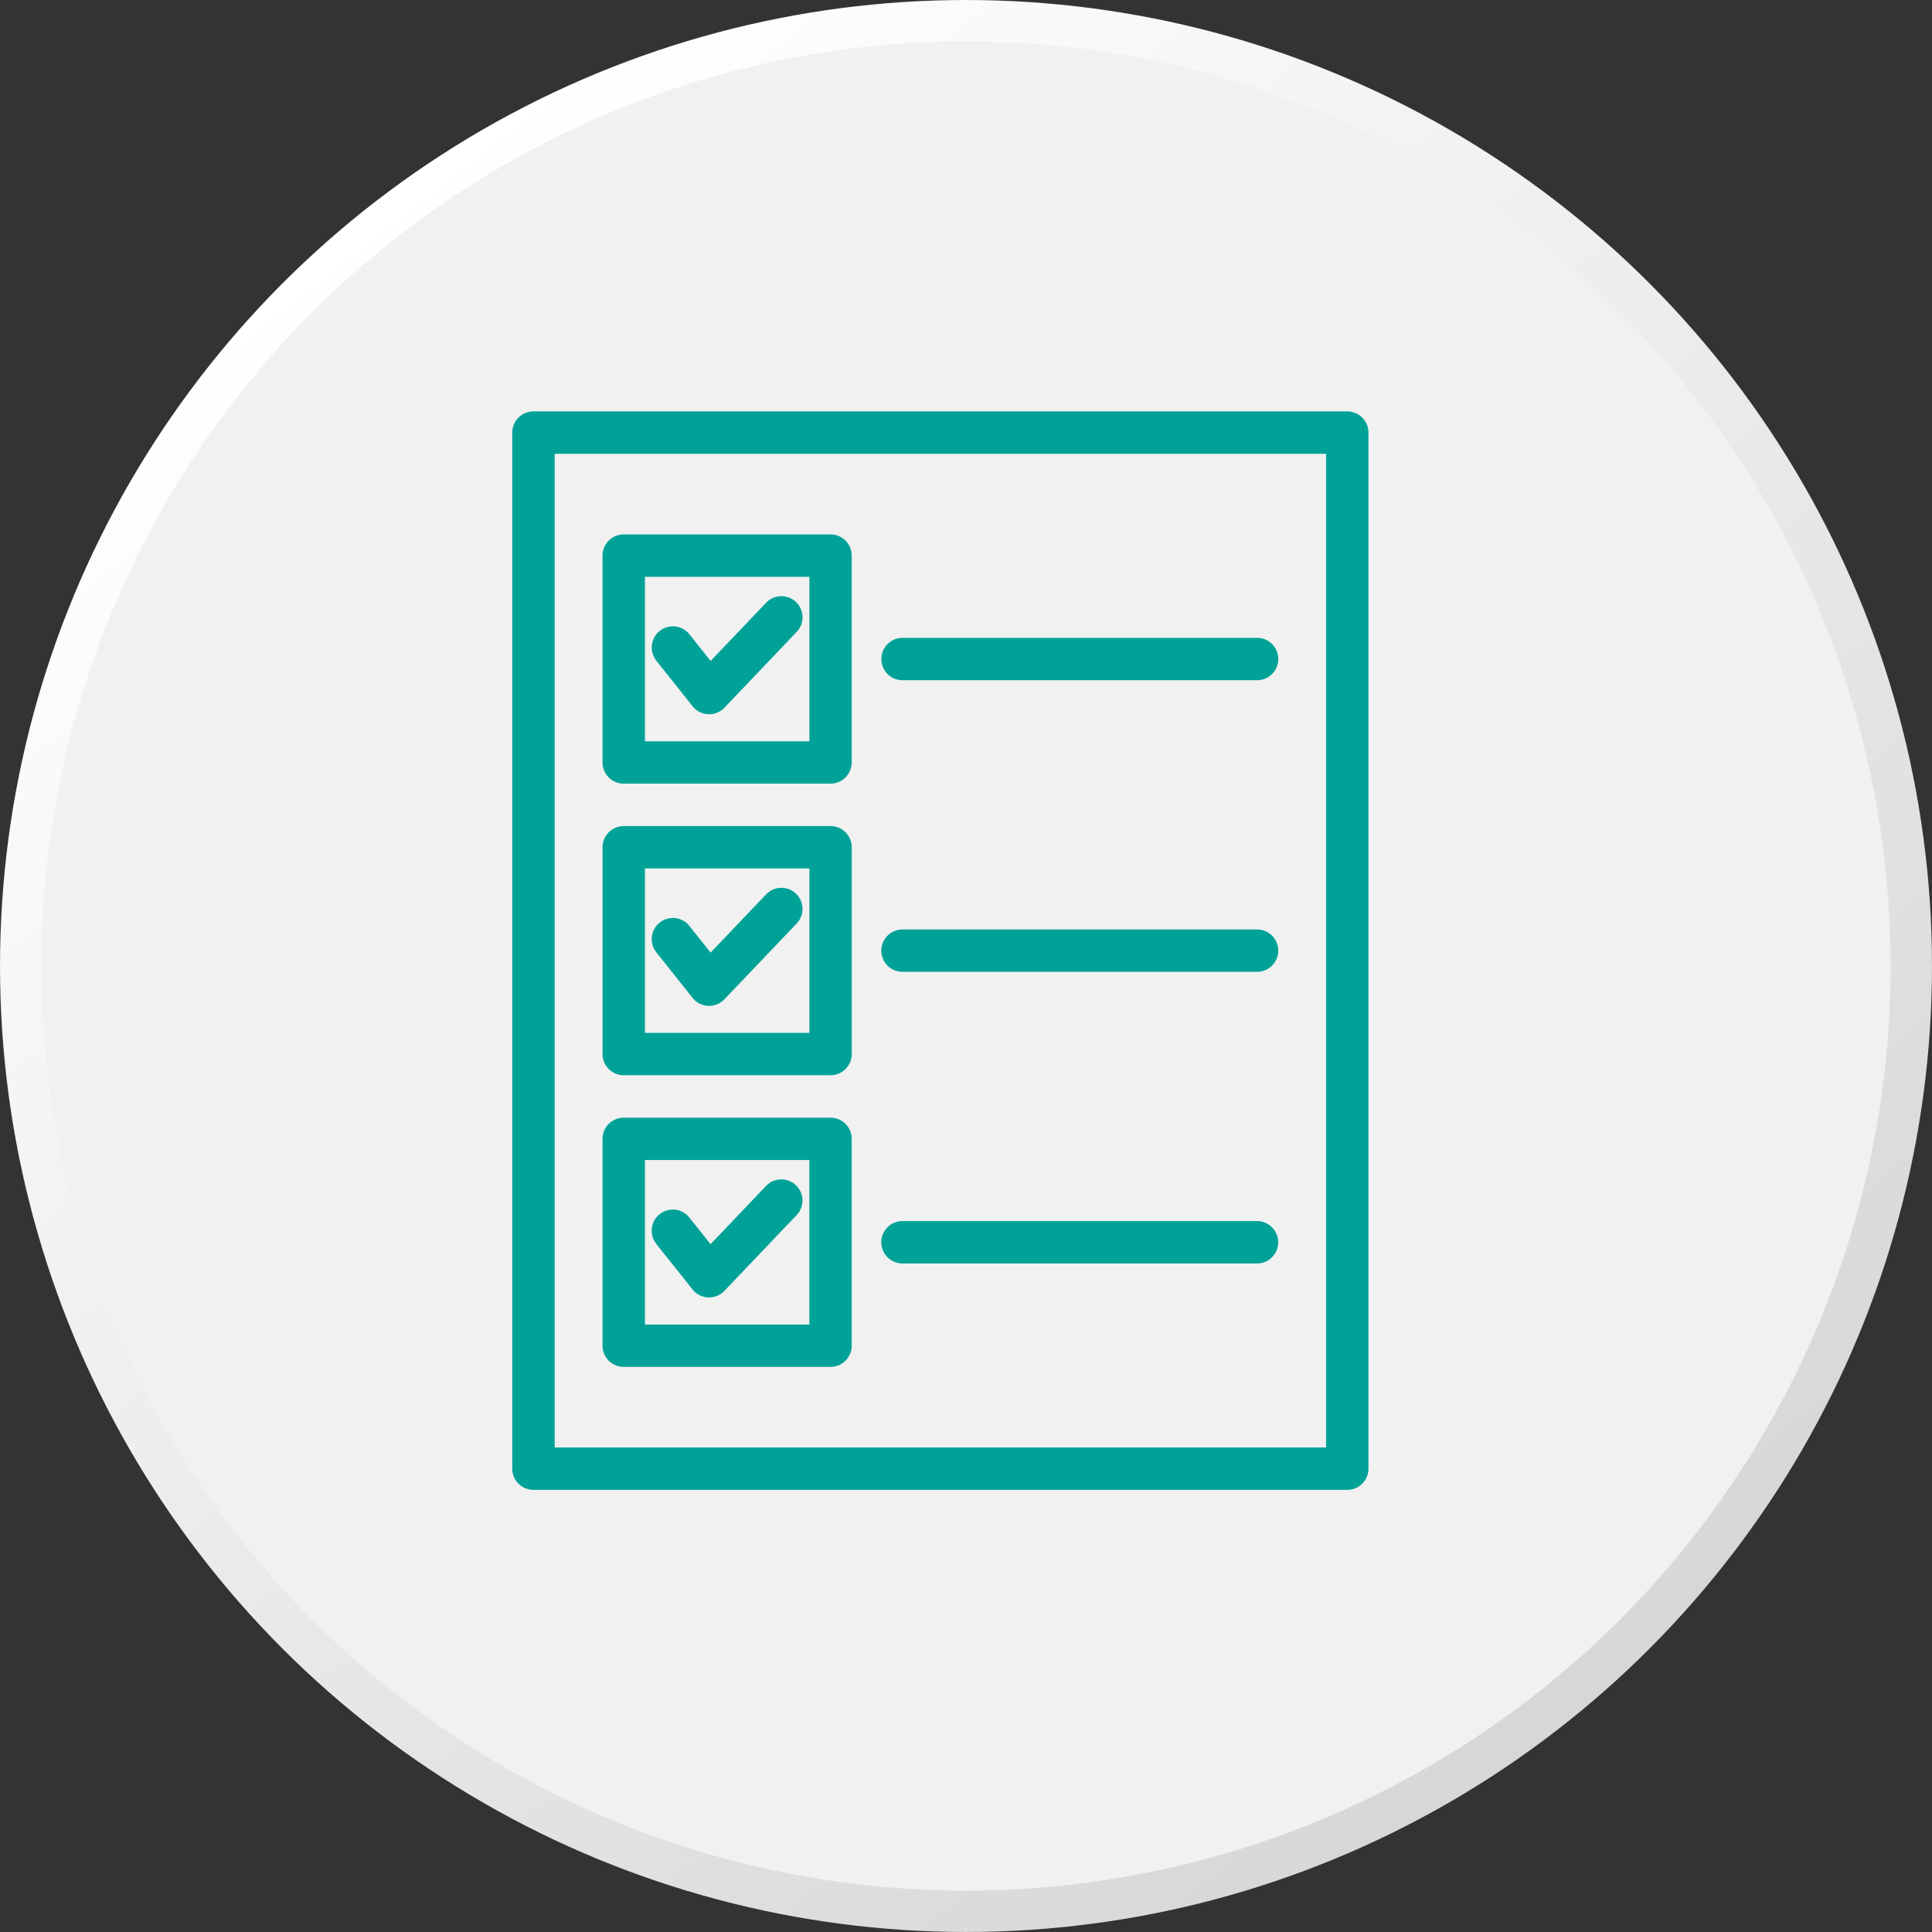
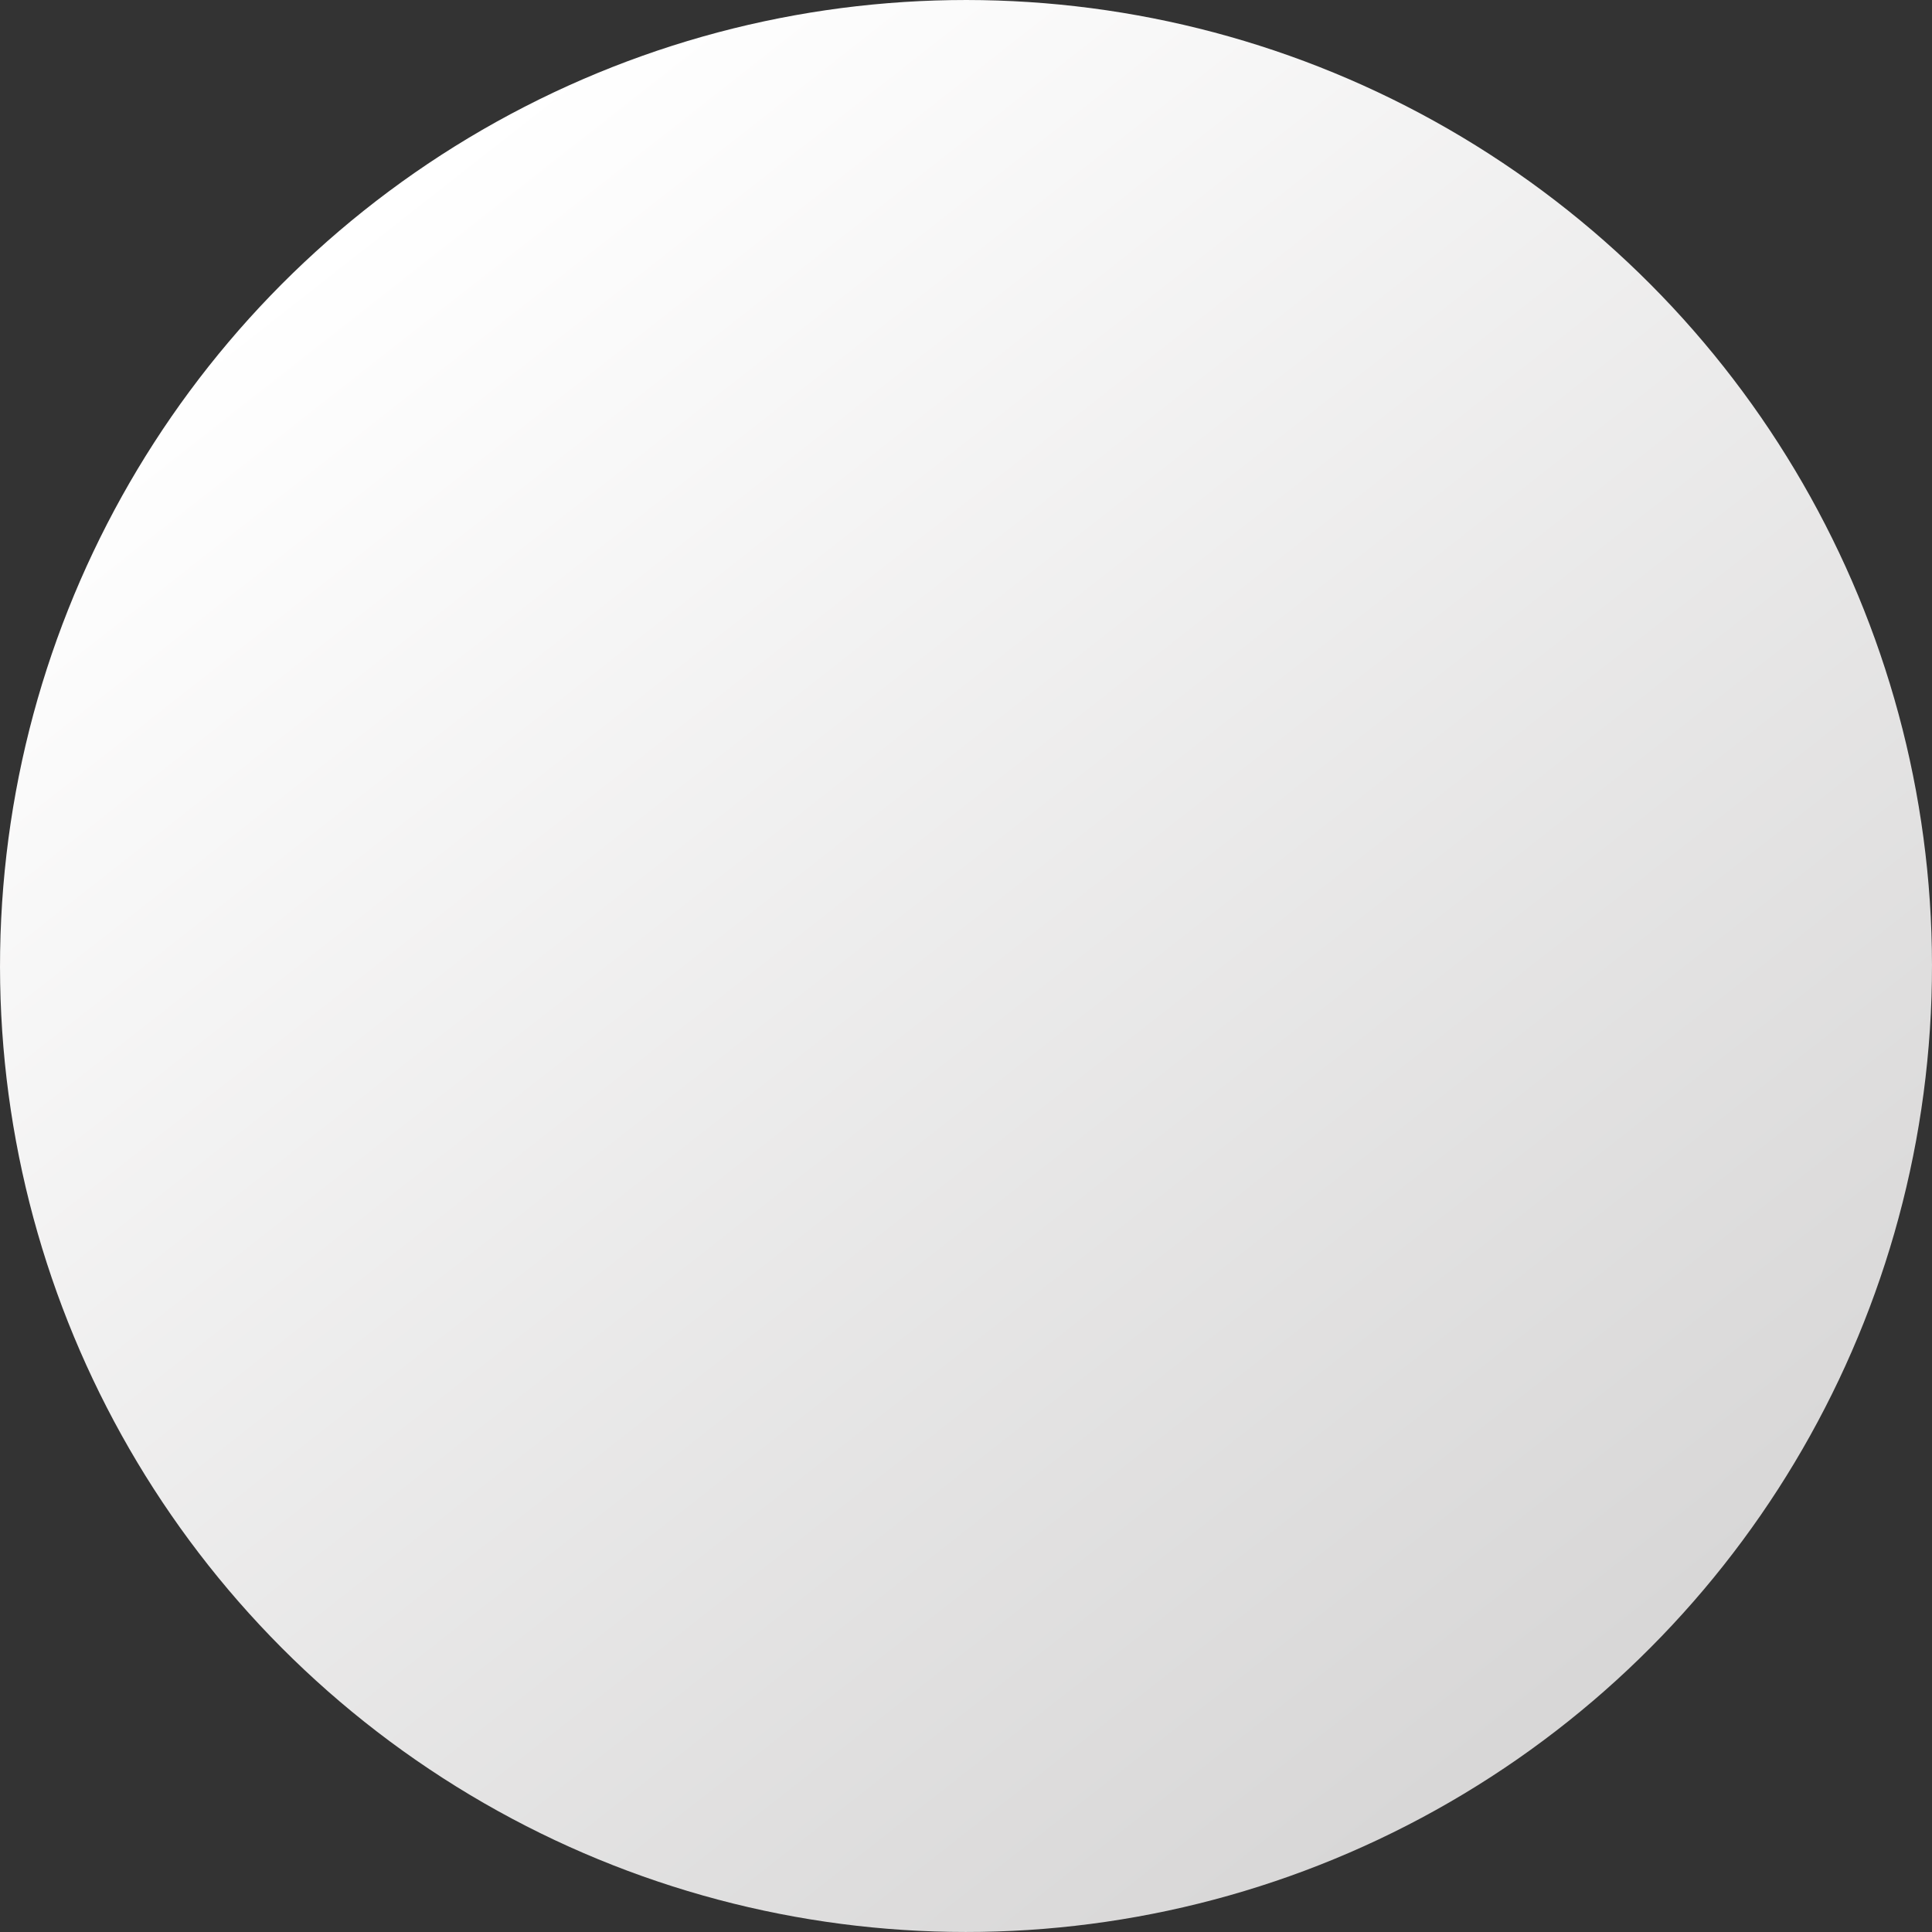
<svg xmlns="http://www.w3.org/2000/svg" viewBox="0 0 141.234 141.234">
  <rect x="0" y="0" width="141.234" height="141.234" fill="#333333" stroke="none" />
  <defs>
    <linearGradient id="b7df5d88-ea45-4b52-ad3e-d3b6d0b65d42" x1="33.803" y1="66.277" x2="126.118" y2="179.992" gradientTransform="translate(131.989 -59.352) rotate(58.144)" gradientUnits="userSpaceOnUse">
      <stop offset="0" stop-color="#fff" />
      <stop offset="0.997" stop-color="#d6d5d5" />
    </linearGradient>
  </defs>
  <g id="af334ed0-7657-44a2-9f9c-c747aee5ccd6" data-name="Layer 2">
    <g id="bb8d4748-6247-4491-9aea-8cfe3cb401d5" data-name="Layer 8">
      <circle cx="70.617" cy="70.617" r="70.616" transform="translate(-26.995 91.72) rotate(-57.199)" style="fill:url(#b7df5d88-ea45-4b52-ad3e-d3b6d0b65d42)" />
-       <circle cx="70.617" cy="70.617" r="67.593" transform="translate(-24.388 101.399) rotate(-62.953)" style="fill:#f1f1f1" />
-       <path d="M45.595,39.067H60.713a1.549,1.549,0,0,1,1.549,1.549V55.737a1.551,1.551,0,0,1-1.549,1.549H45.595a1.549,1.549,0,0,1-1.549-1.549V40.617a1.551,1.551,0,0,1,1.549-1.549ZM38.997,30.075H98.489a1.549,1.549,0,0,1,1.549,1.549V107.364a1.549,1.549,0,0,1-1.549,1.549H38.997a1.549,1.549,0,0,1-1.549-1.549V31.624A1.549,1.549,0,0,1,38.997,30.075Zm57.944,3.098h-56.392v72.641h56.392ZM65.973,92.362a1.549,1.549,0,0,1,0-3.099H91.891a1.549,1.549,0,0,1,0,3.099ZM47.977,90.929a1.545,1.545,0,1,1,2.418-1.924l1.549,1.946,4.057-4.255a1.544,1.544,0,0,1,2.236,2.13l-5.245,5.502a1.42,1.42,0,0,1-.196.184,1.546,1.546,0,0,1-2.171-.249l-2.653-3.333Zm-2.382-9.225H60.713a1.549,1.549,0,0,1,1.549,1.549V98.374a1.551,1.551,0,0,1-1.549,1.549H45.595a1.549,1.549,0,0,1-1.549-1.549V83.254a1.551,1.551,0,0,1,1.549-1.549ZM59.167,84.802H47.145V96.825H59.167Zm6.809-13.758a1.549,1.549,0,1,1,0-3.099H91.893a1.549,1.549,0,1,1,0,3.099ZM47.979,69.612a1.544,1.544,0,1,1,2.418-1.922L51.947,69.636l4.057-4.255a1.544,1.544,0,1,1,2.236,2.13L52.995,73.01a1.295,1.295,0,0,1-.196.184,1.544,1.544,0,0,1-2.171-.247l-2.653-3.336ZM45.598,60.387H60.715a1.549,1.549,0,0,1,1.549,1.549V77.054A1.549,1.549,0,0,1,60.715,78.603H45.598A1.549,1.549,0,0,1,44.048,77.054V61.936A1.549,1.549,0,0,1,45.598,60.387Zm13.572,3.098H47.147V75.507H59.169ZM65.978,49.727a1.549,1.549,0,1,1,0-3.099H91.895a1.549,1.549,0,1,1,0,3.099ZM47.982,48.294A1.545,1.545,0,0,1,50.4,46.37l1.549,1.946,4.057-4.255a1.544,1.544,0,0,1,2.236,2.13l-5.245,5.502a1.419,1.419,0,0,1-.196.184,1.546,1.546,0,0,1-2.171-.247l-2.653-3.336Zm11.187-6.126H47.147V54.191H59.169Z" style="fill:#00a298" />
    </g>
  </g>
</svg>